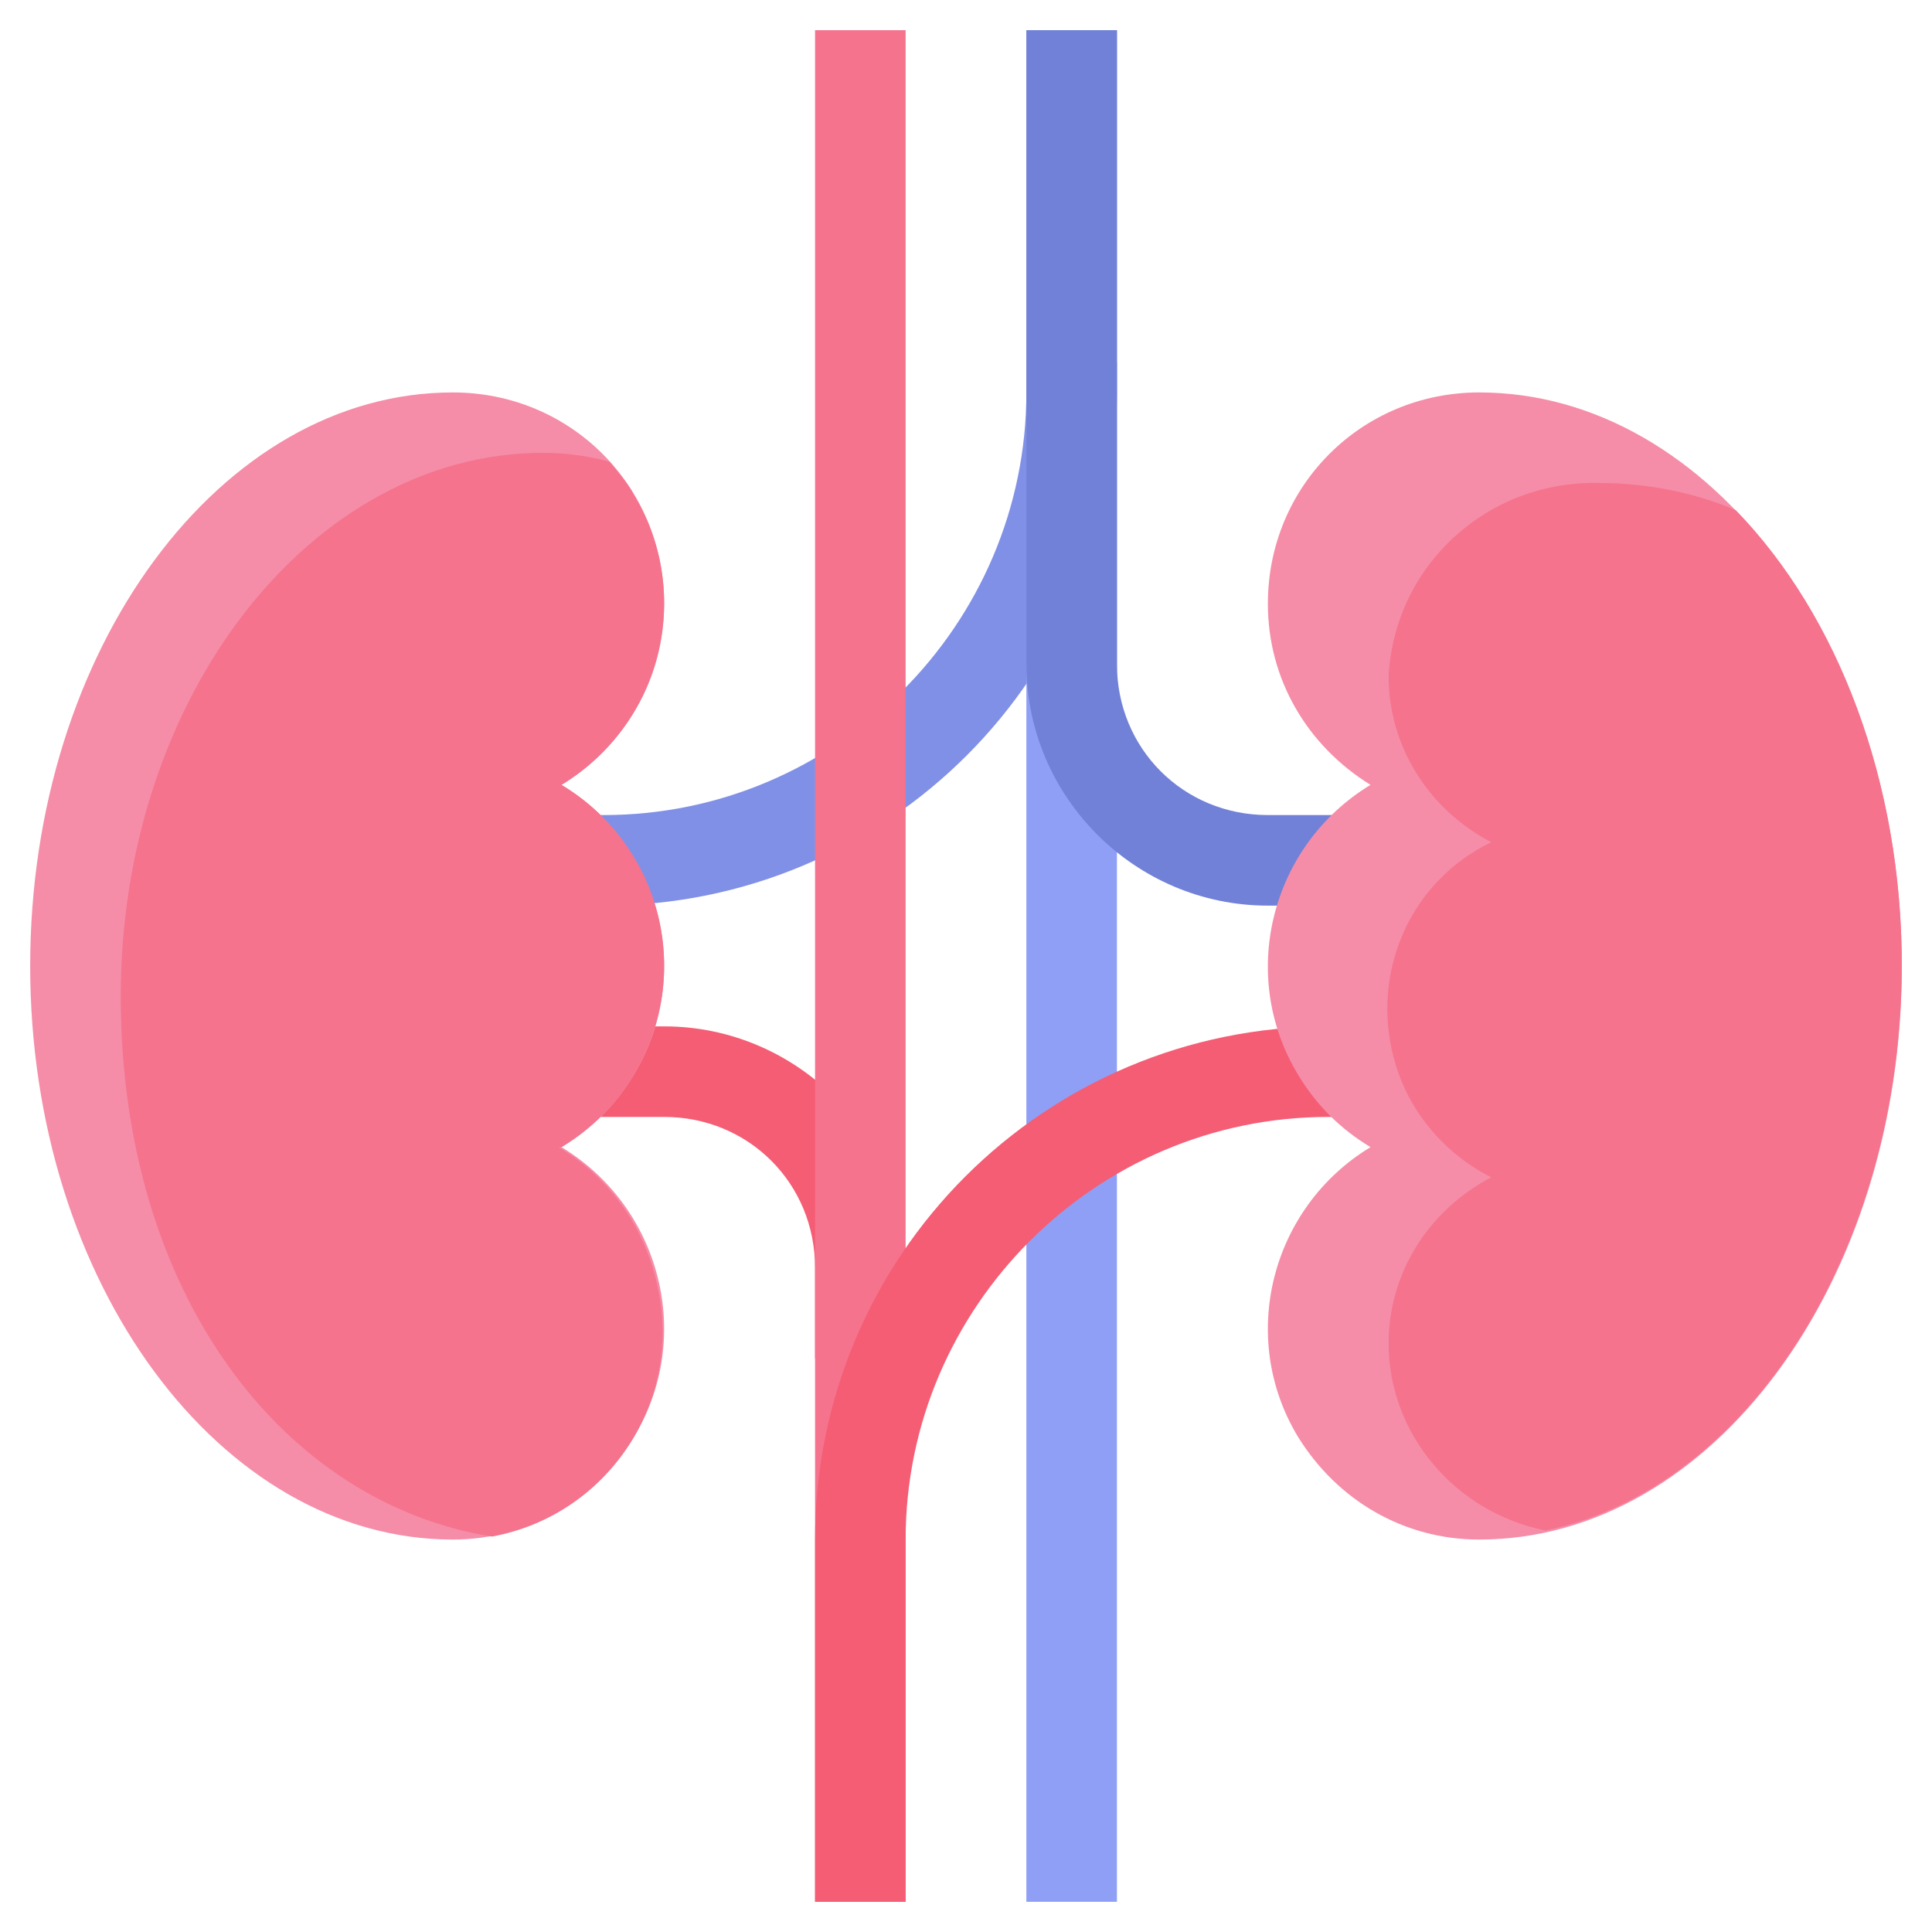
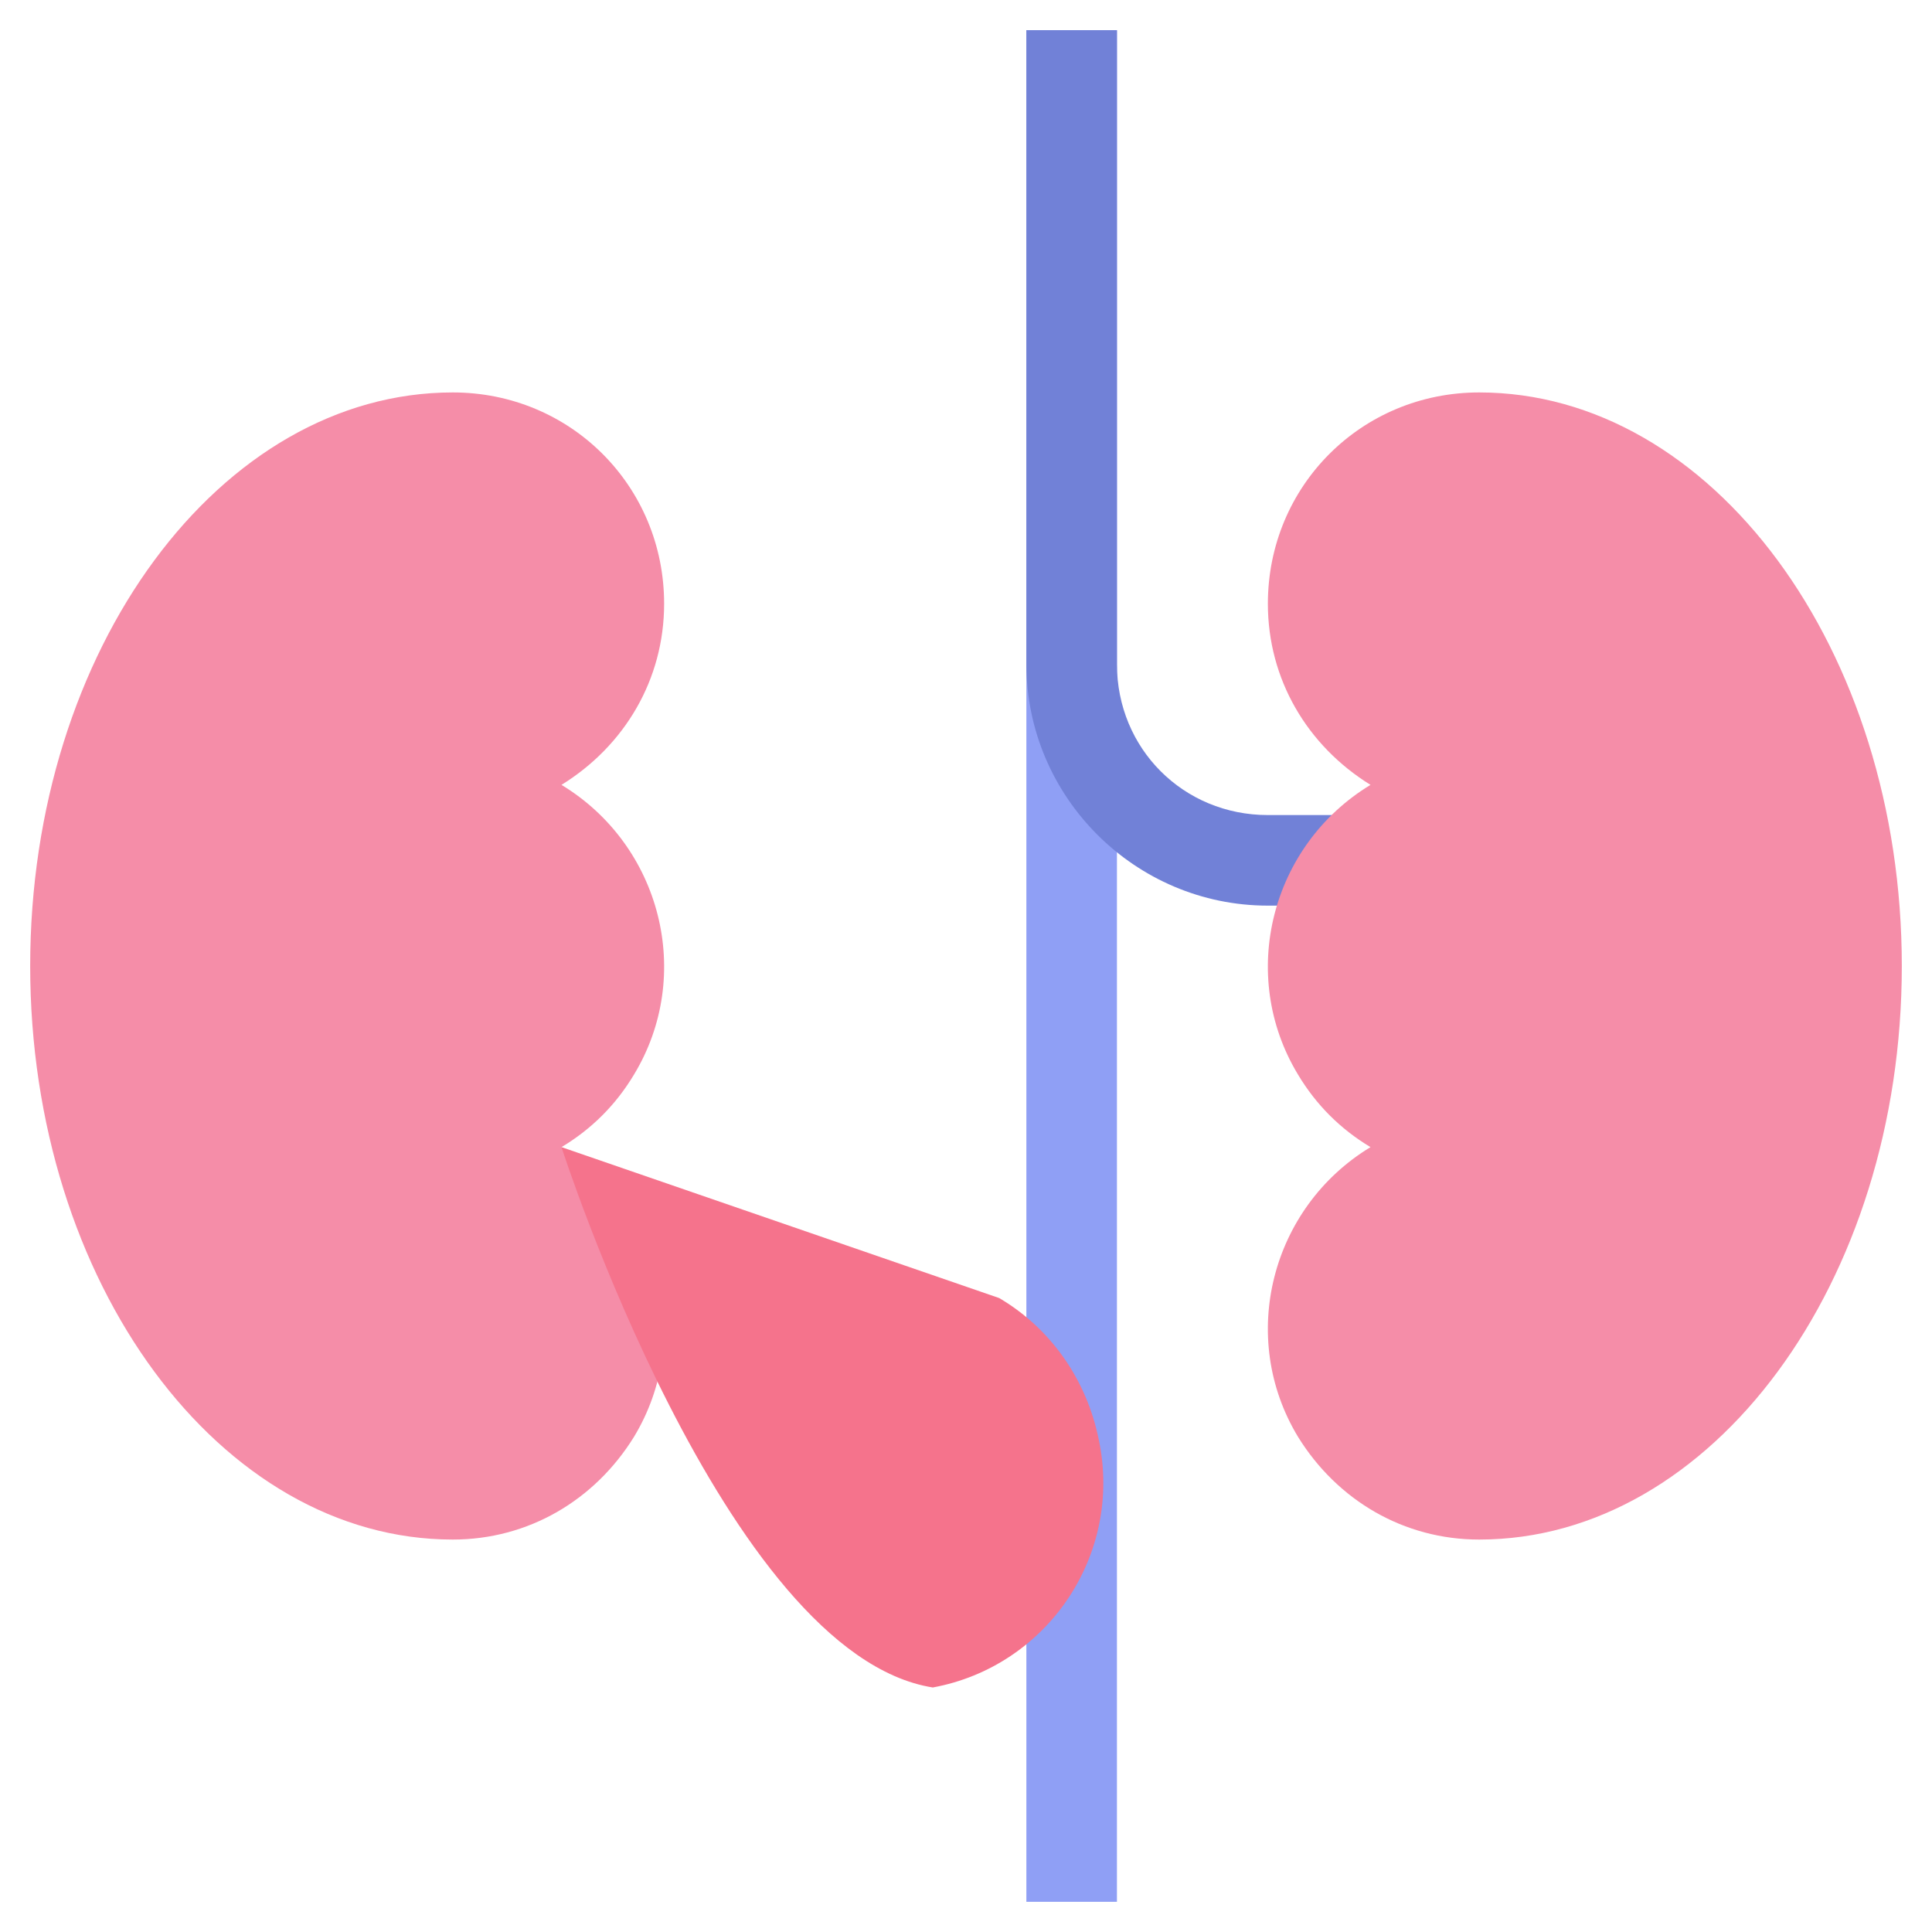
<svg xmlns="http://www.w3.org/2000/svg" version="1.1" viewBox="0 0 64 64">
  <defs>
    <style>
      .cls-1 {
        fill: #f5738c;
      }

      .cls-2 {
        fill: #f58da8;
      }

      .cls-3 {
        fill: #7181d7;
      }

      .cls-4 {
        fill: #8090e6;
      }

      .cls-5 {
        fill: #8f9ff5;
      }

      .cls-6 {
        fill: #f55d74;
      }
    </style>
  </defs>
  <g>
    <g id="Flat">
-       <path class="cls-6" d="M30,45v-3c0-4.4-3.6-8-8-8h-3v3h3c2.8,0,5,2.2,5,5v3" />
-       <path class="cls-4" d="M34,12v1c0,7.7-6.3,14-14,14h-2v3h2c9.4,0,17-7.6,17-17v-1" />
      <path class="cls-5" d="M34,1h3v62h-3V1Z" />
-       <path class="cls-1" d="M27,1h3v62h-3V1Z" />
      <path class="cls-3" d="M34,1v21c0,4.4,3.6,8,8,8h3v-3h-3c-2.8,0-5-2.2-5-5V1" />
-       <path class="cls-6" d="M44,34c-9.4,0-17,7.6-17,17h0v12h3v-12c0-7.7,6.3-14,14-14h2v-3h-2Z" />
      <path class="cls-2" d="M49,13c-3.9,0-7,3.1-7,7,0,2.5,1.3,4.7,3.4,6-3.3,2-4.4,6.3-2.4,9.6.6,1,1.4,1.8,2.4,2.4-3.3,2-4.4,6.3-2.4,9.6,1.3,2.1,3.5,3.4,6,3.4,7.7,0,14-8.5,14-19s-6.3-19-14-19Z" />
      <path class="cls-2" d="M15,13c3.9,0,7,3.1,7,7,0,2.5-1.3,4.7-3.4,6,3.3,2,4.4,6.3,2.4,9.6-.6,1-1.4,1.8-2.4,2.4,3.3,2,4.4,6.3,2.4,9.6-1.3,2.1-3.5,3.4-6,3.4-7.7,0-14-8.5-14-19S7.3,13,15,13Z" />
      <g>
-         <path class="cls-1" d="M18.6,38c3.3-2,4.4-6.3,2.4-9.6-.6-1-1.4-1.8-2.4-2.4,3.3-2,4.4-6.3,2.4-9.6-.2-.4-.5-.7-.8-1.1-.7-.2-1.5-.3-2.2-.3-7.7,0-14,8.1-14,18s5.4,16.8,12.3,17.9c3.8-.7,6.3-4.4,5.5-8.2-.4-2-1.6-3.7-3.3-4.7Z" />
-         <path class="cls-1" d="M63,32c0-6.1-2.1-11.6-5.5-15.1-1.4-.6-3-.9-4.5-.9-3.7-.1-6.8,2.7-7,6.4,0,2.3,1.3,4.4,3.4,5.5-3.1,1.5-4.3,5.2-2.8,8.3.6,1.2,1.6,2.2,2.8,2.8-2.1,1.1-3.4,3.2-3.4,5.5,0,3,2.2,5.6,5.2,6.2,6.7-1.4,11.8-9.3,11.8-18.8Z" />
+         <path class="cls-1" d="M18.6,38s5.4,16.8,12.3,17.9c3.8-.7,6.3-4.4,5.5-8.2-.4-2-1.6-3.7-3.3-4.7Z" />
      </g>
    </g>
  </g>
</svg>